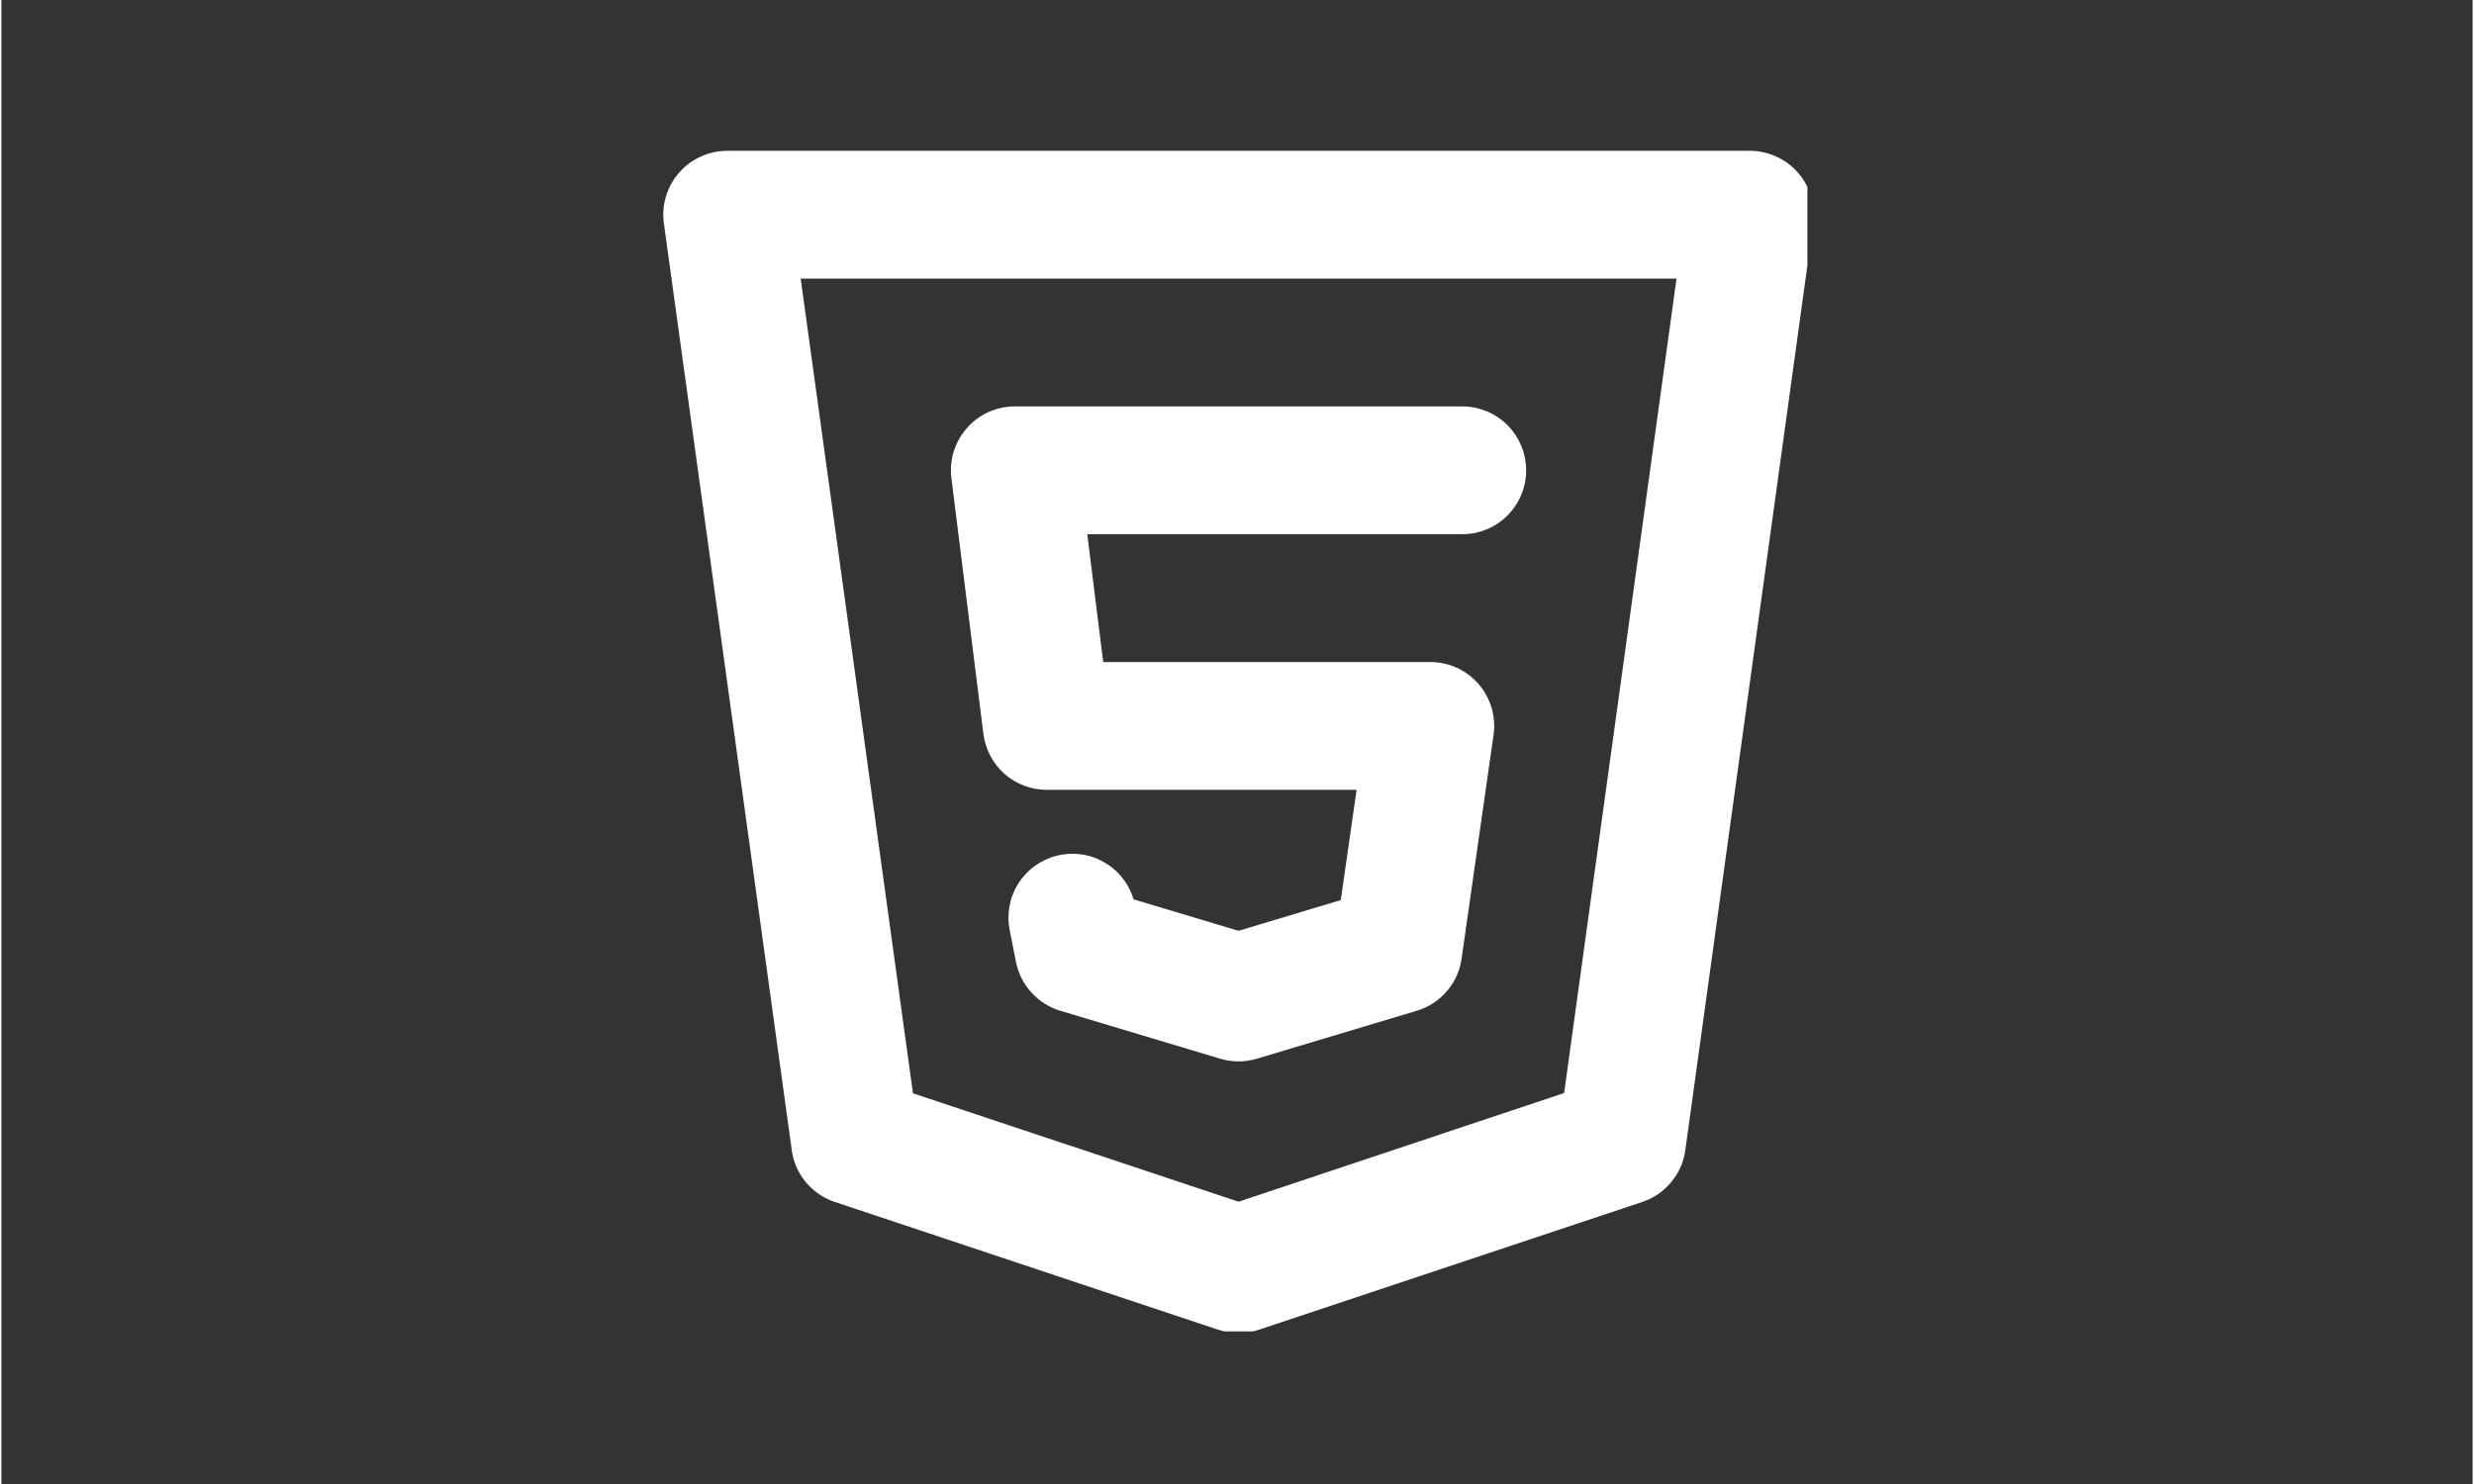
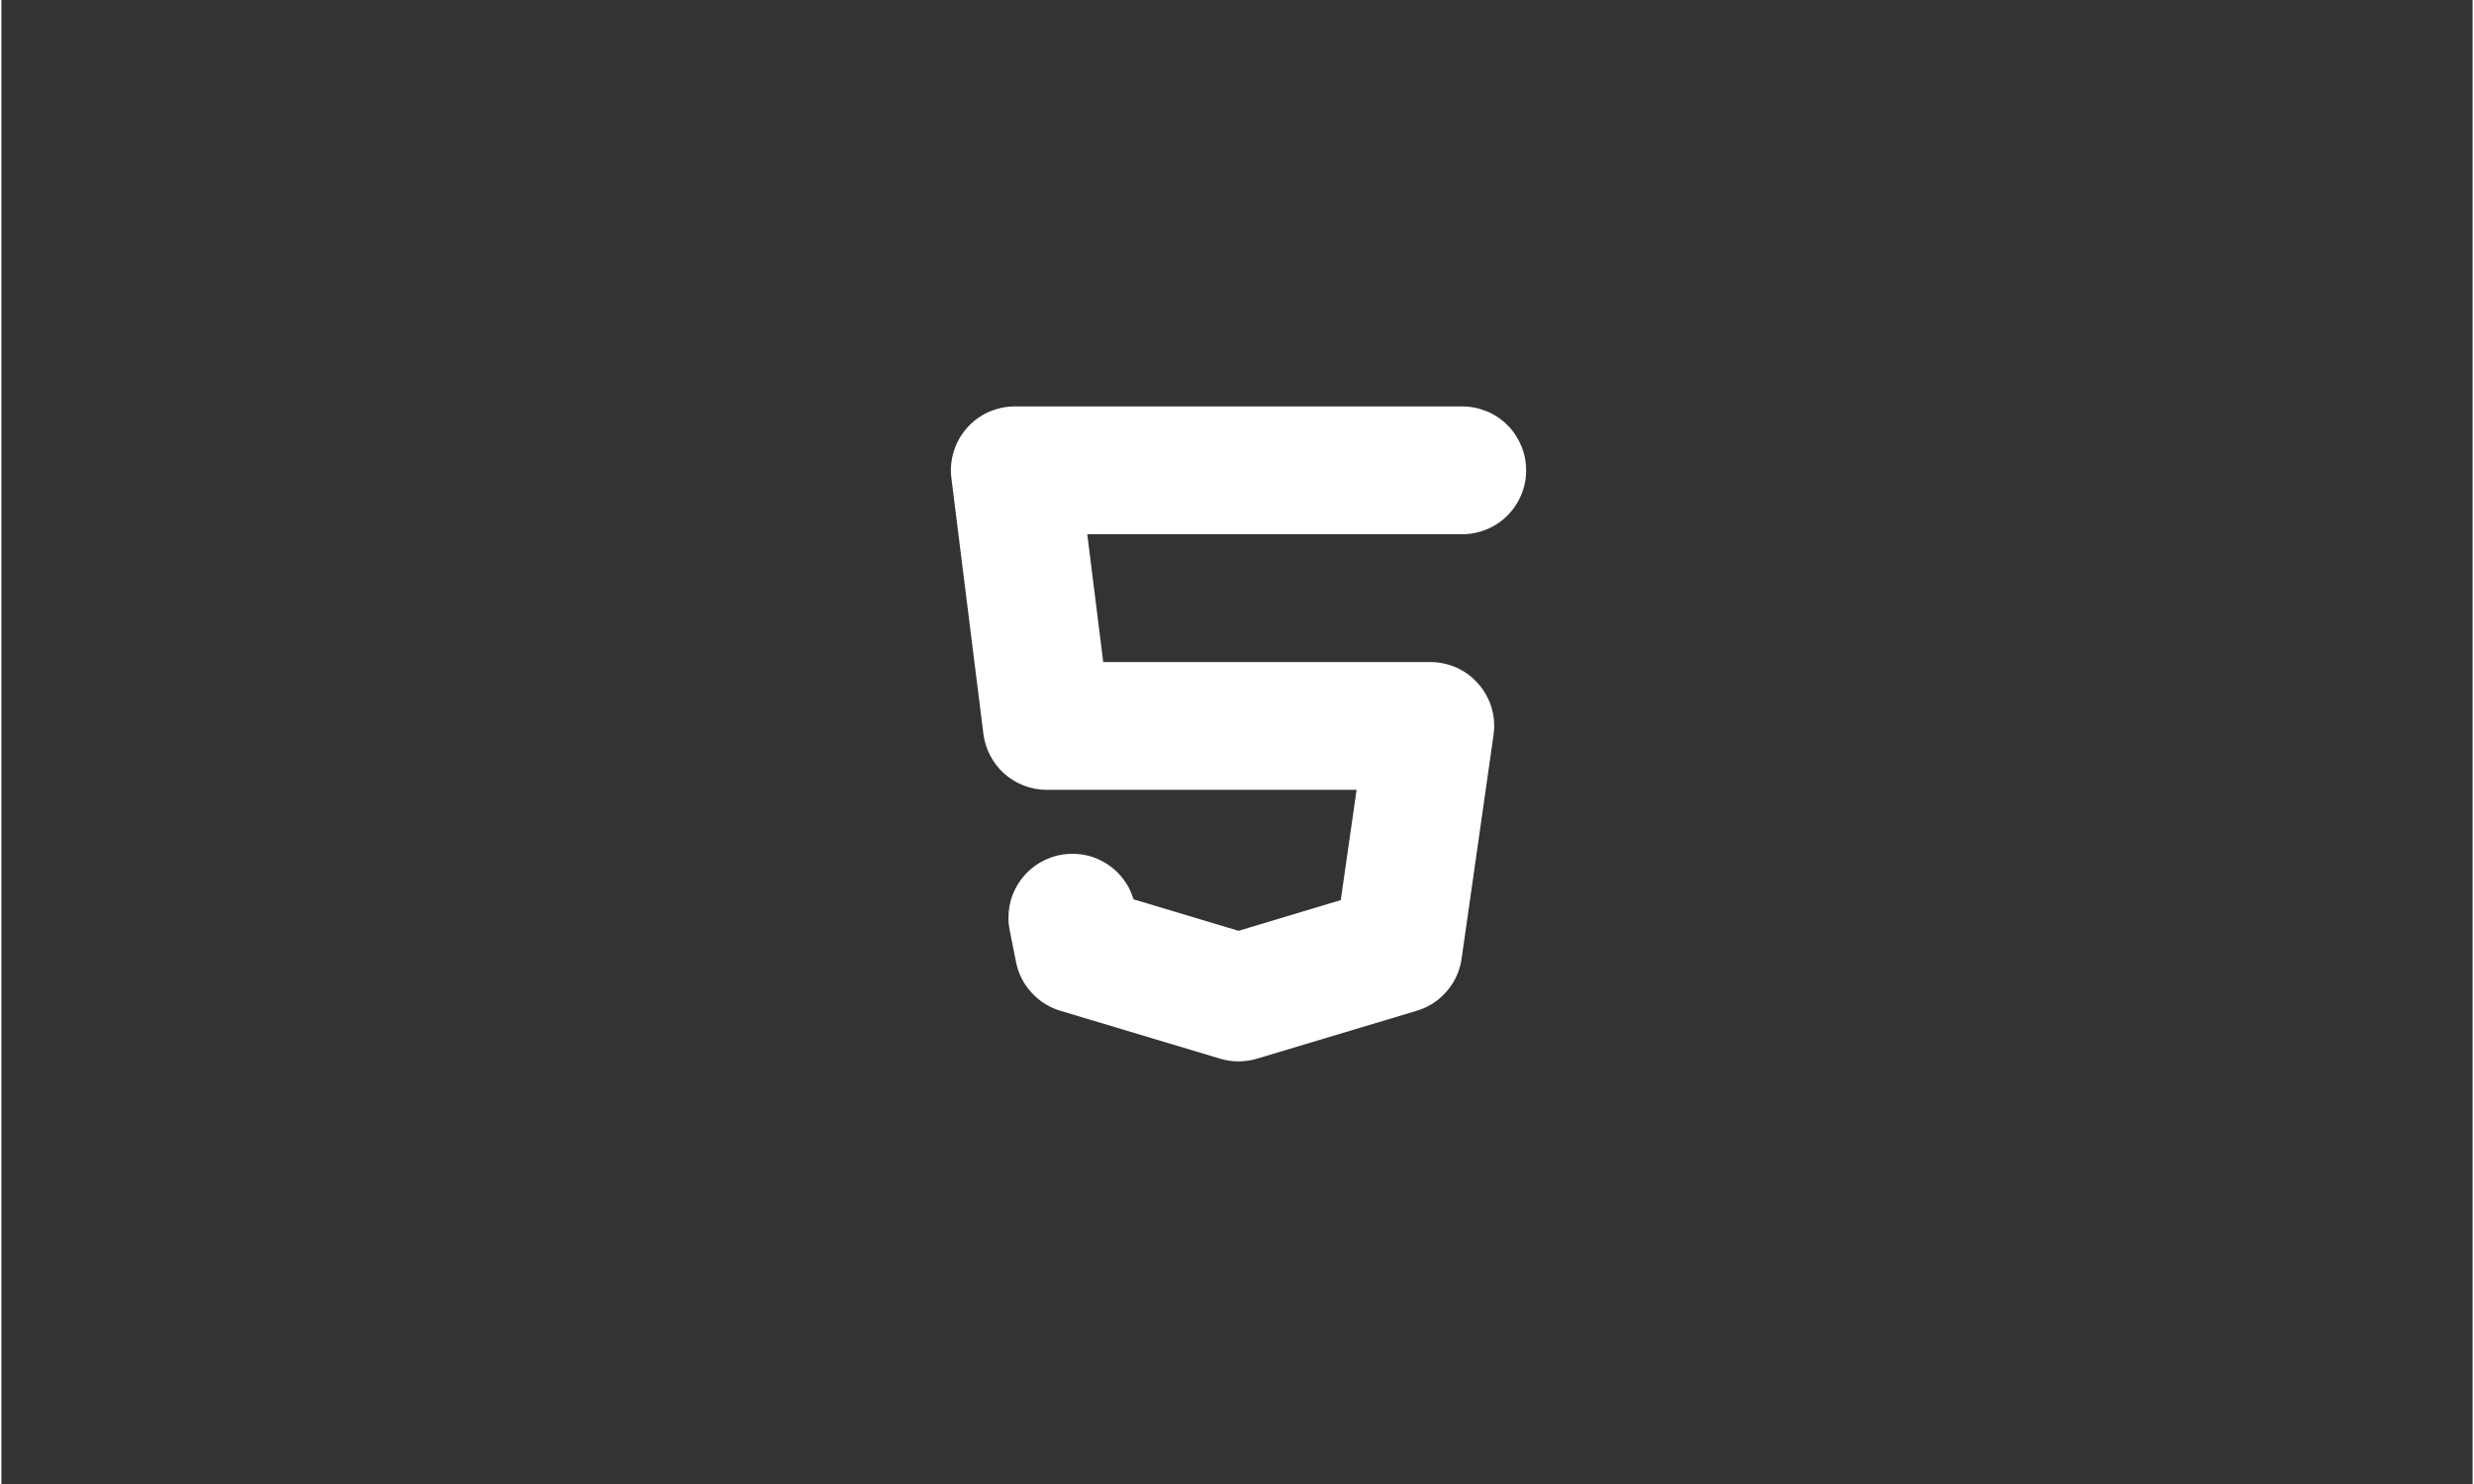
<svg xmlns="http://www.w3.org/2000/svg" width="140" viewBox="0 0 104.88 63" height="84" preserveAspectRatio="xMidYMid meet">
  <rect x="0" y="0" width="104.88" height="63" fill="#333333" stroke="none" />
  <defs>
    <clipPath id="ba616eabcb">
-       <path d="M 28 6.328 L 76.648 6.328 L 76.648 56.52 L 28 56.52 Z M 28 6.328 " clip-rule="nonzero" />
-     </clipPath>
+       </clipPath>
  </defs>
  <g clip-path="url(#ba616eabcb)">
-     <path fill="#ffffff" d="M 52.504 56.586 C 52.211 56.59 51.926 56.543 51.648 56.453 L 35.371 51.027 C 34.883 50.863 34.473 50.582 34.141 50.188 C 33.812 49.789 33.613 49.336 33.543 48.824 L 28.117 9.488 C 28.09 9.297 28.082 9.105 28.098 8.91 C 28.113 8.719 28.148 8.527 28.203 8.344 C 28.258 8.156 28.332 7.98 28.426 7.809 C 28.52 7.641 28.629 7.48 28.758 7.336 C 28.883 7.188 29.027 7.059 29.18 6.941 C 29.336 6.824 29.504 6.727 29.68 6.648 C 29.855 6.566 30.039 6.508 30.227 6.465 C 30.418 6.422 30.609 6.402 30.805 6.402 L 74.207 6.402 C 74.398 6.402 74.59 6.422 74.781 6.465 C 74.969 6.508 75.152 6.566 75.328 6.648 C 75.504 6.727 75.672 6.824 75.828 6.941 C 75.98 7.055 76.125 7.188 76.25 7.332 C 76.379 7.48 76.488 7.637 76.582 7.809 C 76.676 7.977 76.75 8.156 76.805 8.34 C 76.859 8.527 76.895 8.715 76.91 8.91 C 76.926 9.102 76.918 9.293 76.895 9.484 L 71.469 48.82 C 71.398 49.332 71.199 49.785 70.867 50.184 C 70.539 50.582 70.129 50.863 69.637 51.027 L 53.363 56.453 C 53.082 56.543 52.797 56.59 52.504 56.586 Z M 38.688 46.414 L 52.504 51.016 L 66.324 46.402 L 71.094 11.828 L 33.922 11.828 Z M 38.688 46.414 " fill-opacity="1" fill-rule="nonzero" />
-   </g>
+     </g>
  <path fill="#ffffff" d="M 52.504 45.059 C 52.238 45.059 51.98 45.02 51.727 44.945 L 44.941 42.91 C 44.465 42.766 44.055 42.508 43.719 42.137 C 43.379 41.766 43.16 41.336 43.062 40.844 L 42.793 39.488 C 42.723 39.145 42.723 38.805 42.785 38.461 C 42.848 38.117 42.973 37.801 43.16 37.504 C 43.348 37.211 43.582 36.961 43.863 36.758 C 44.148 36.555 44.457 36.41 44.797 36.324 C 45.137 36.242 45.477 36.223 45.82 36.27 C 46.168 36.316 46.492 36.426 46.793 36.602 C 47.098 36.773 47.359 36.996 47.574 37.27 C 47.793 37.539 47.949 37.844 48.051 38.18 L 52.504 39.516 L 56.844 38.211 L 57.516 33.531 L 44.367 33.531 C 44.035 33.531 43.715 33.473 43.406 33.355 C 43.098 33.238 42.82 33.07 42.57 32.852 C 42.324 32.633 42.125 32.375 41.969 32.082 C 41.816 31.793 41.719 31.48 41.676 31.152 L 40.32 20.305 C 40.27 19.918 40.305 19.539 40.418 19.168 C 40.535 18.793 40.719 18.465 40.977 18.172 C 41.234 17.879 41.539 17.652 41.895 17.492 C 42.25 17.336 42.621 17.254 43.012 17.254 L 62 17.254 C 62.359 17.254 62.703 17.324 63.039 17.461 C 63.371 17.598 63.664 17.793 63.918 18.047 C 64.172 18.301 64.367 18.598 64.504 18.93 C 64.645 19.262 64.711 19.605 64.711 19.965 C 64.711 20.328 64.645 20.672 64.504 21.004 C 64.367 21.336 64.172 21.629 63.918 21.883 C 63.664 22.141 63.371 22.336 63.039 22.473 C 62.703 22.609 62.359 22.68 62 22.68 L 46.086 22.68 L 46.762 28.105 L 60.645 28.105 C 60.836 28.105 61.027 28.125 61.219 28.168 C 61.41 28.207 61.594 28.27 61.77 28.348 C 61.945 28.43 62.113 28.527 62.27 28.645 C 62.422 28.762 62.566 28.895 62.691 29.039 C 62.82 29.188 62.93 29.344 63.023 29.516 C 63.117 29.688 63.191 29.863 63.246 30.051 C 63.301 30.238 63.336 30.43 63.348 30.621 C 63.363 30.816 63.355 31.008 63.328 31.199 L 61.973 40.695 C 61.898 41.219 61.688 41.68 61.344 42.082 C 61 42.48 60.574 42.758 60.066 42.91 L 53.285 44.945 C 53.031 45.02 52.77 45.059 52.504 45.059 Z M 52.504 45.059 " fill-opacity="1" fill-rule="nonzero" />
</svg>